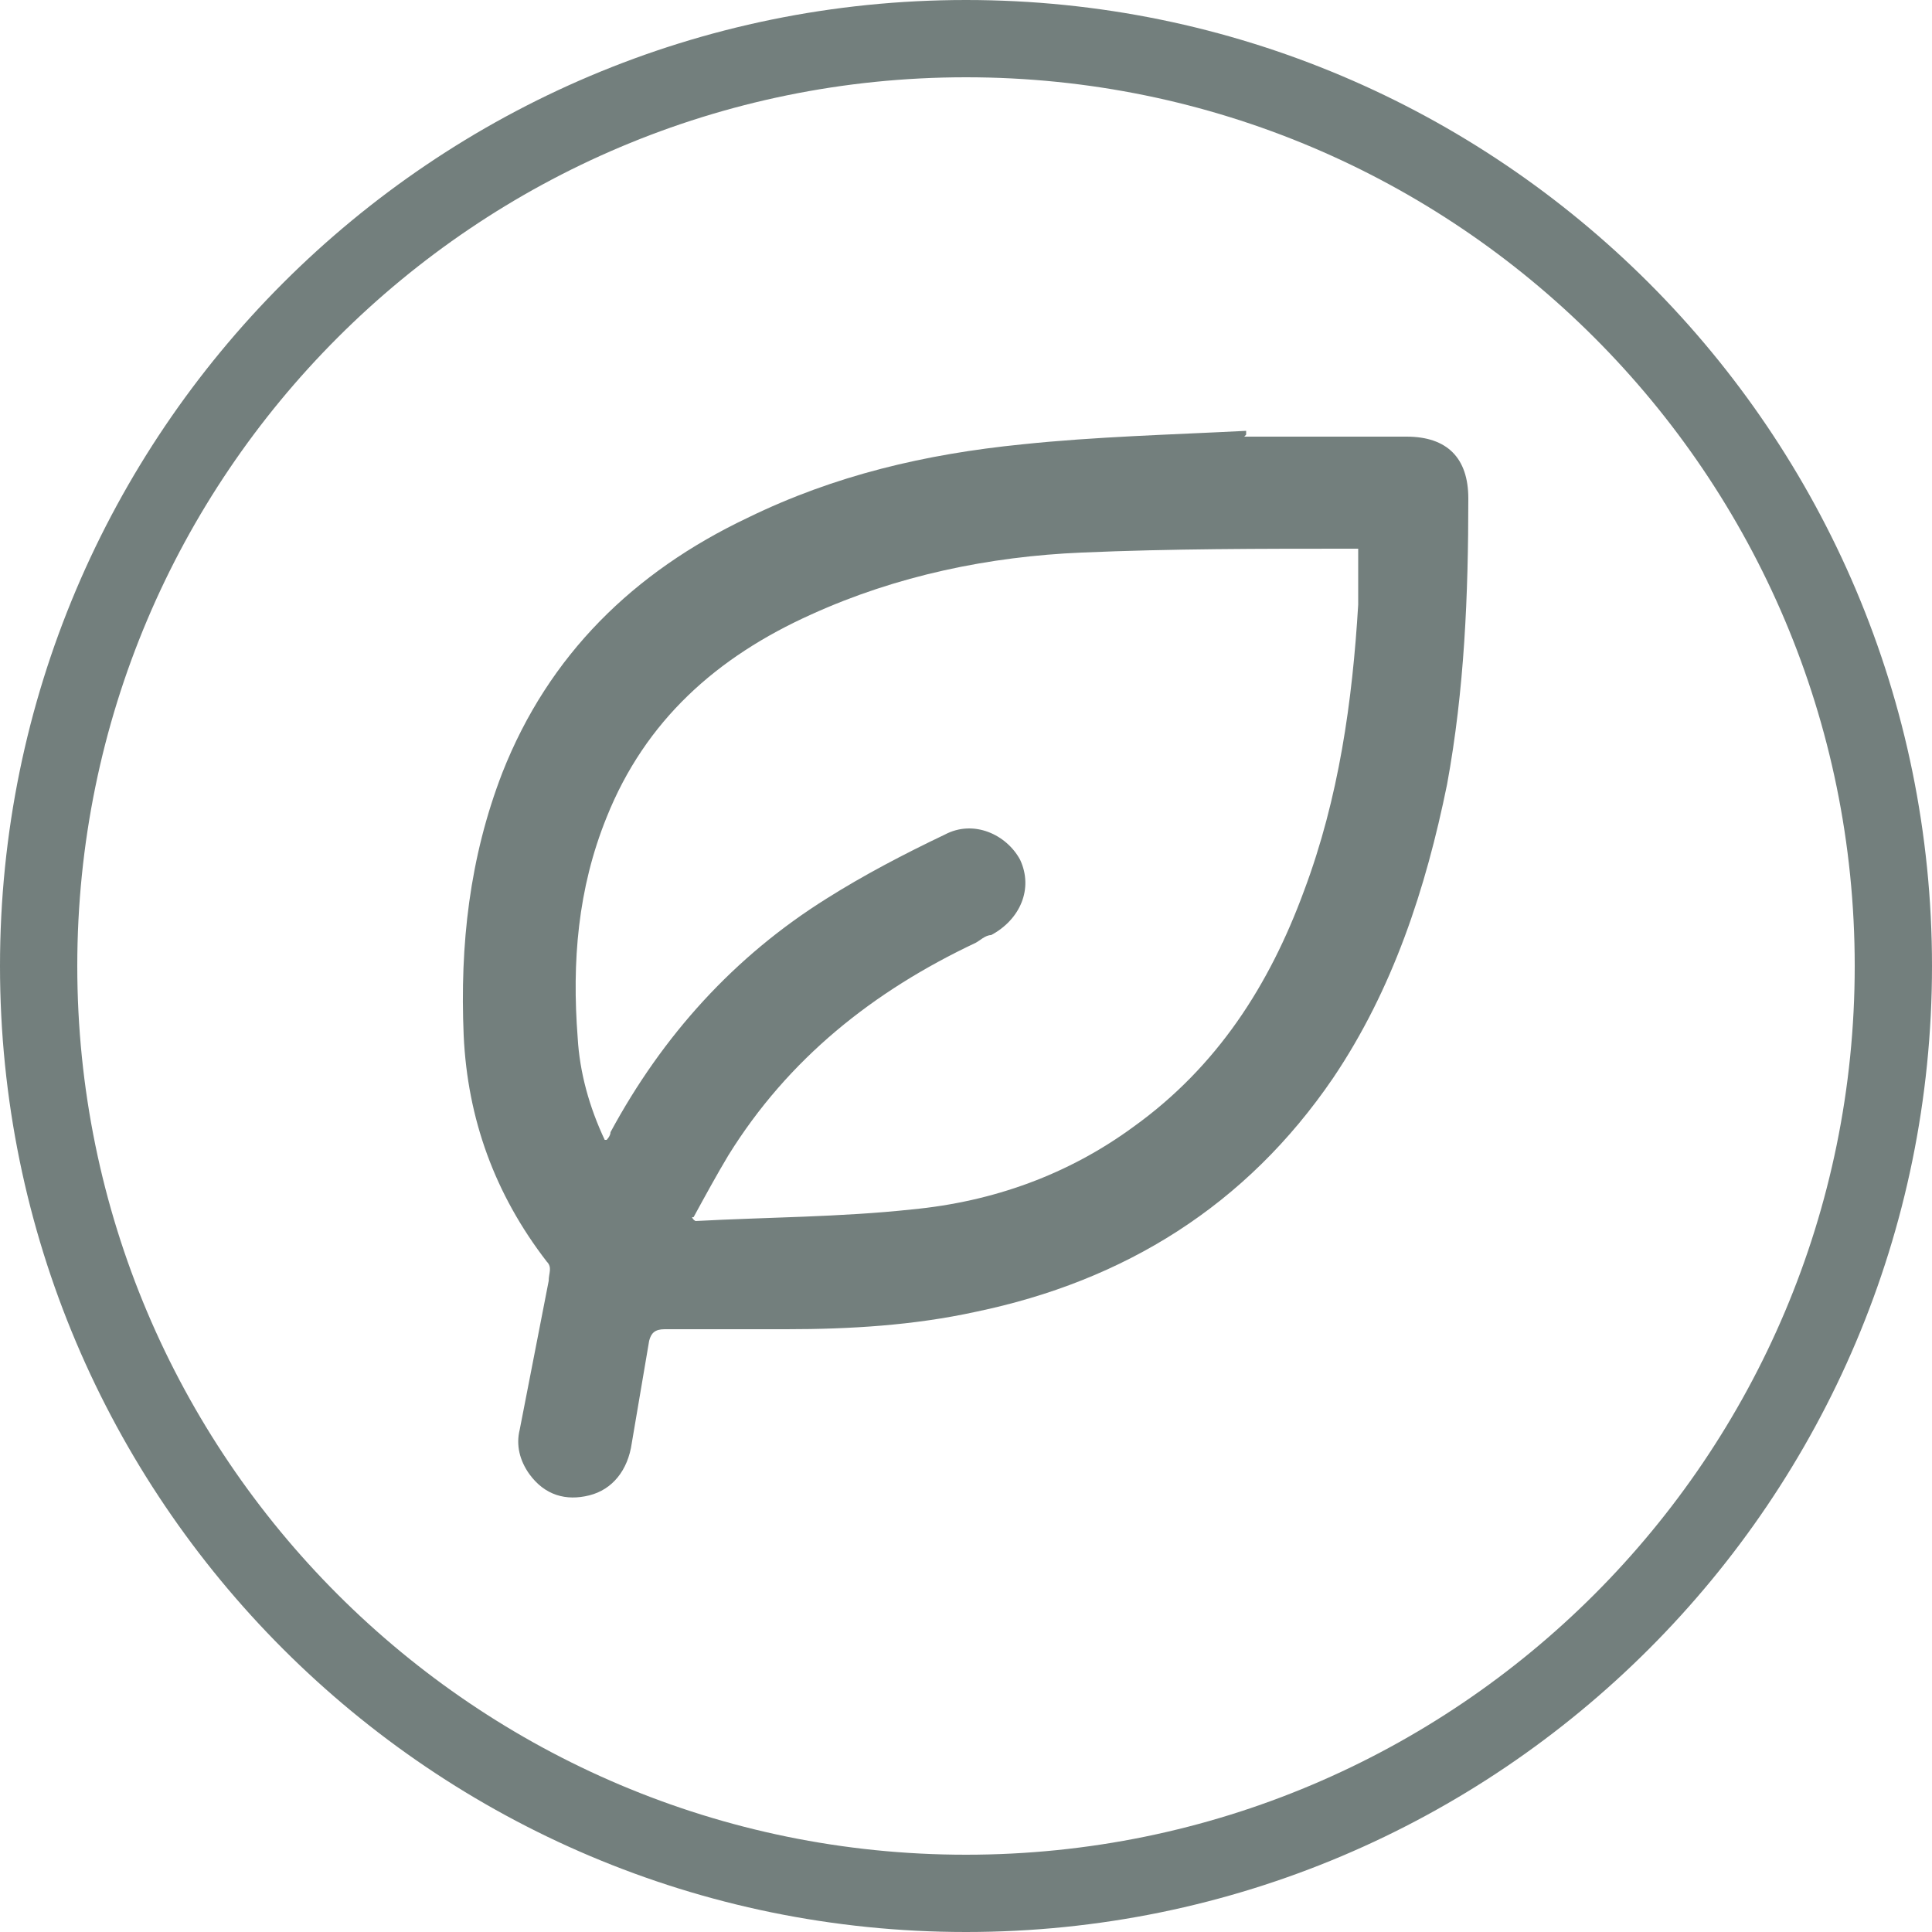
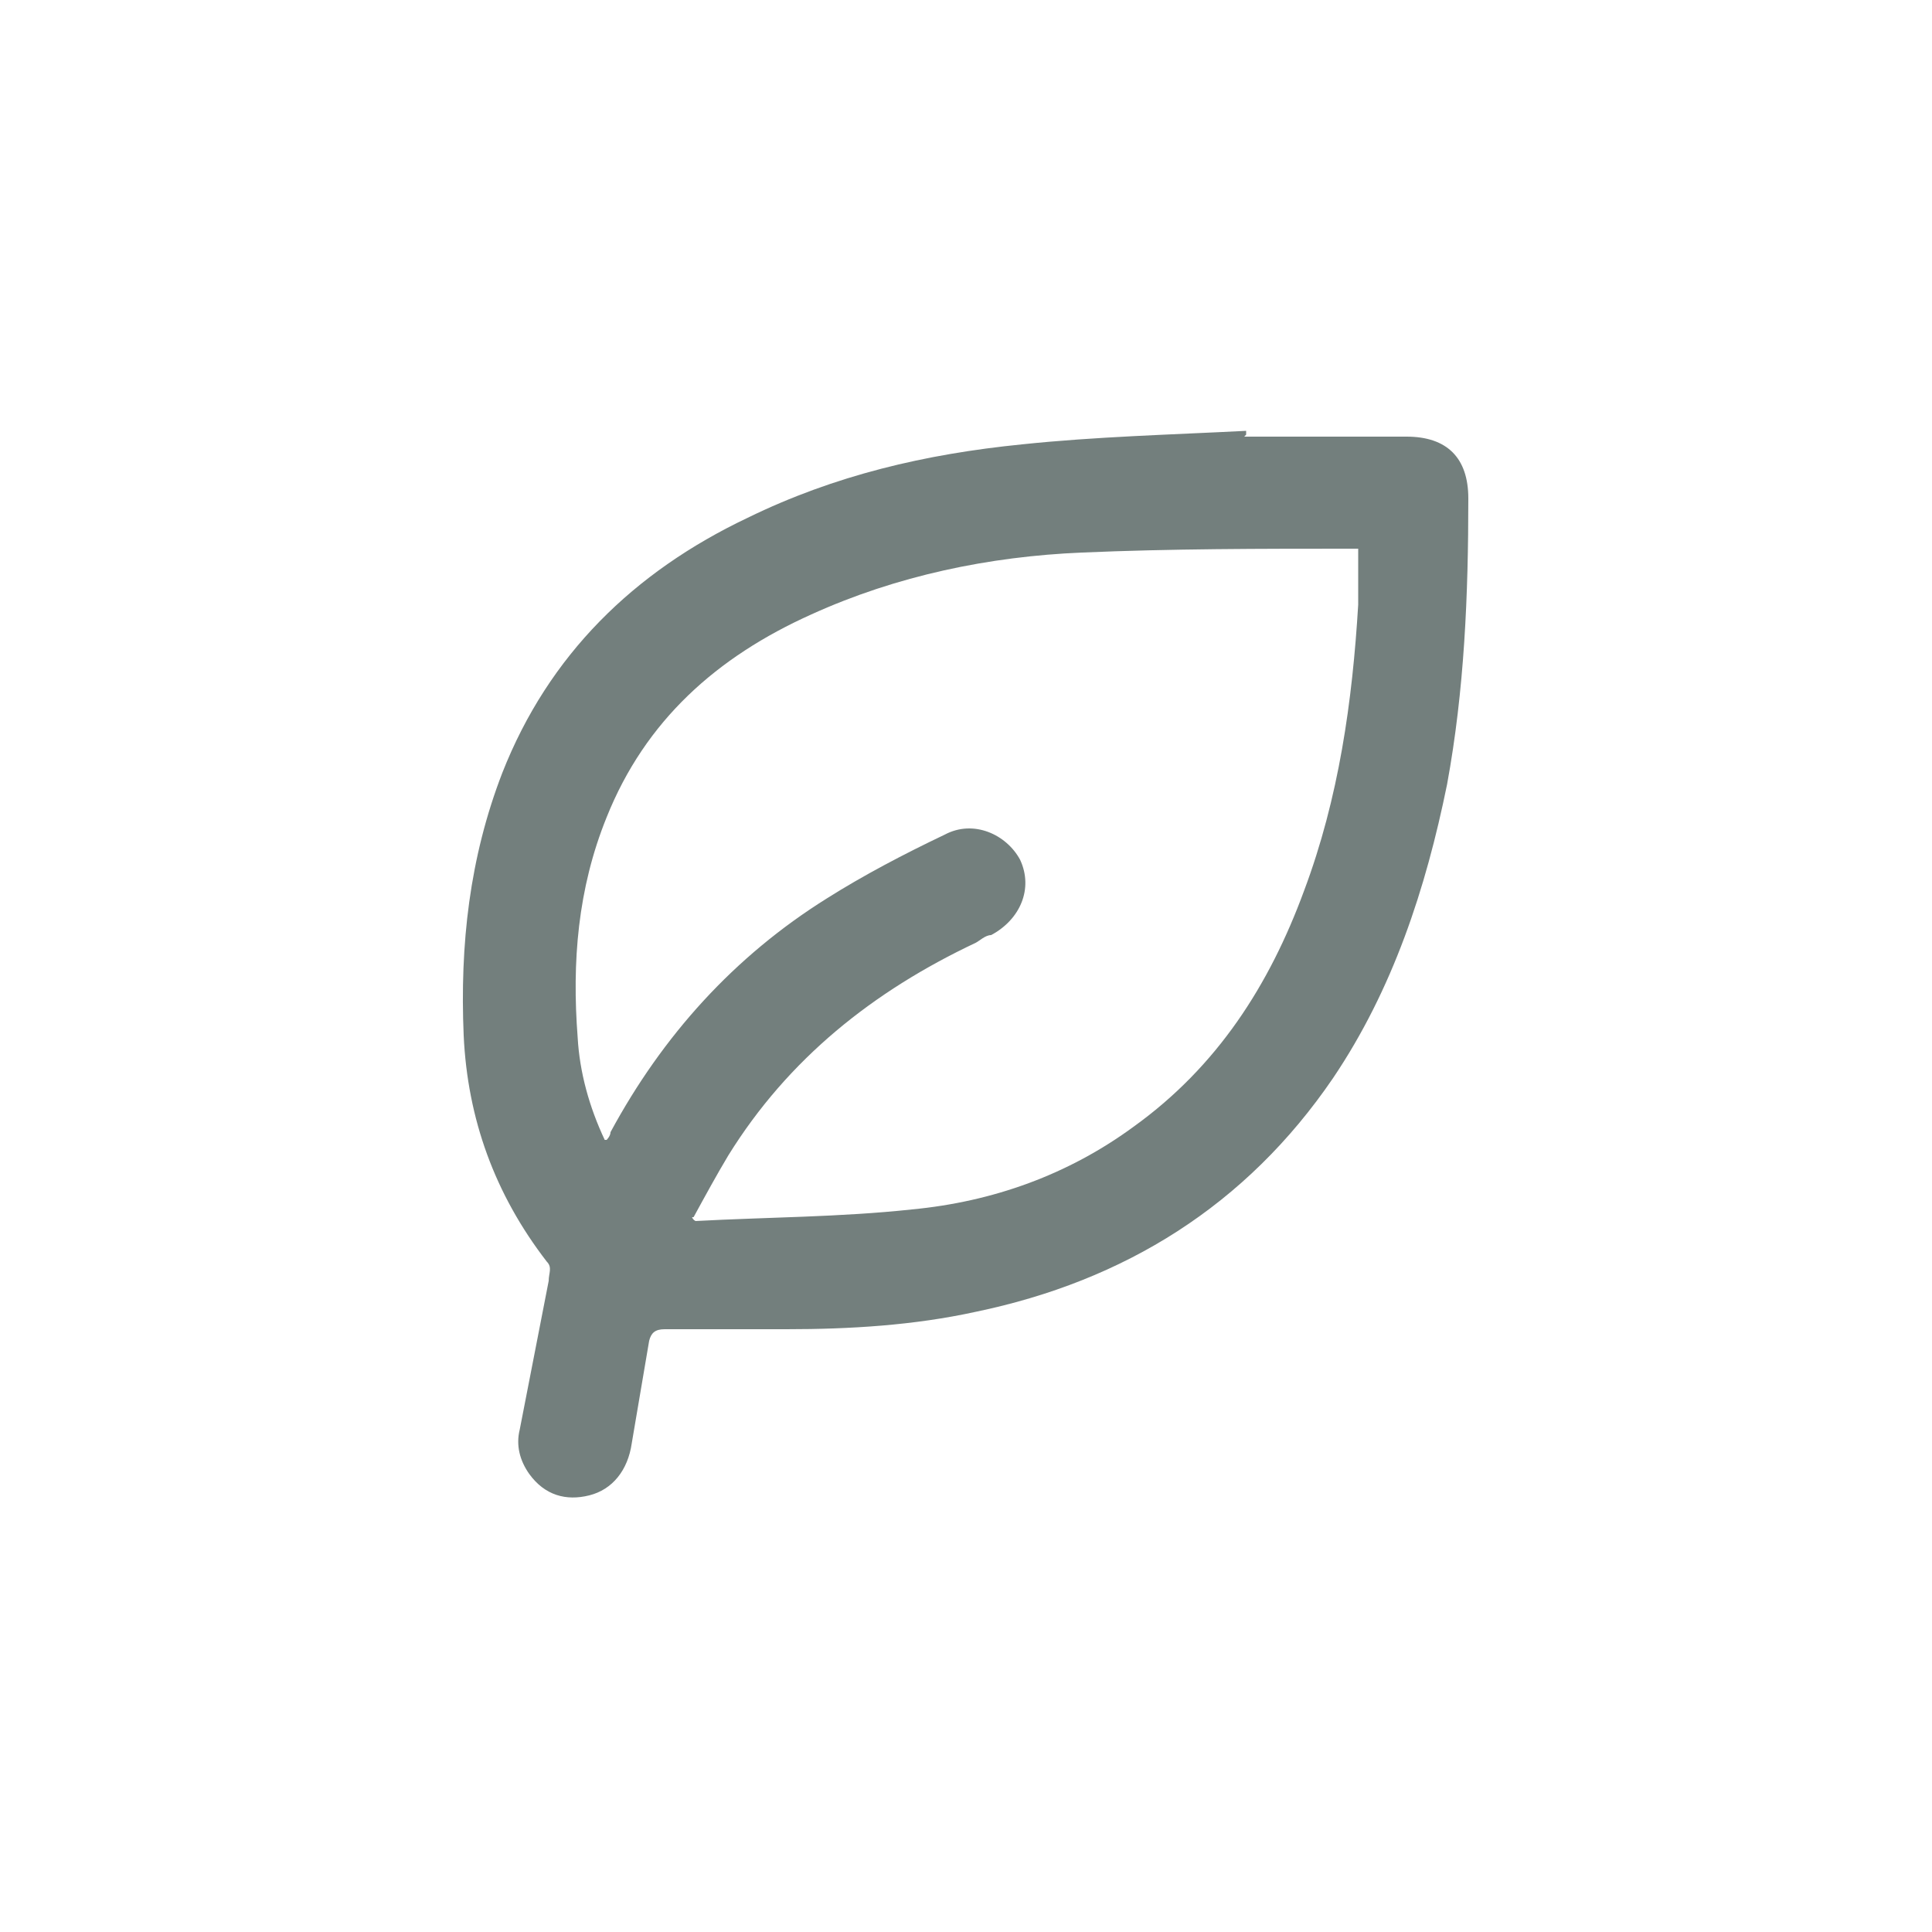
<svg xmlns="http://www.w3.org/2000/svg" version="1.1" viewBox="0 0 100 100">
  <defs>
    <style>
      .cls-1 {
        fill: #737f7d;
      }
    </style>
  </defs>
  <g>
    <g id="Camada_1">
      <g data-name="Camada_1" id="Camada_1-2">
-         <path class="cls-1" d="M50,4c25.4,0,46,20.6,46,46s-20.6,46-46,46S4,75.4,4,50,24.6,4,50,4M50,0C22.4,0,0,22.4,0,50s22.4,50,50,50,50-22.4,50-50S77.6,0,50,0h0Z" />
-         <path class="cls-1" d="M64.4,22.6h8.4c2.1,0,3.2,1.1,3.2,3.2,0,5-.2,9.9-1.1,14.8-1.1,5.4-2.8,10.6-5.9,15.2-4.5,6.6-10.8,10.5-18.5,12.1-3.2.7-6.5.9-9.8.9h-6.3c-.5,0-.7.2-.8.6-.3,1.8-.6,3.5-.9,5.3-.2,1.4-1,2.4-2.2,2.7-1.2.3-2.3,0-3.1-1.1-.5-.7-.7-1.5-.5-2.3.5-2.6,1-5.1,1.5-7.7,0-.4.2-.7-.1-1-2.7-3.5-4.1-7.4-4.3-11.7-.2-4.7.3-9.2,2-13.6,2.4-6.1,6.8-10.4,12.7-13.2,4.5-2.2,9.2-3.3,14.2-3.8,3.8-.4,7.7-.5,11.6-.7v.2h0ZM35.8,62.9c0,0,0,.2.2.3,3.7-.2,7.5-.2,11.2-.6,4.2-.4,8.1-1.8,11.5-4.3,4.3-3.1,7-7.3,8.8-12.2,1.8-4.8,2.5-9.8,2.8-14.8v-2.9h-.4c-4.6,0-9.3,0-13.9.2-4.8.2-9.6,1.2-14,3.2-4.9,2.2-8.6,5.5-10.6,10.5-1.5,3.7-1.8,7.5-1.5,11.4.1,1.8.6,3.6,1.4,5.3,0,0,.1,0,.1,0s.2-.2.2-.4c2.7-5,6.4-9.1,11.2-12.1,1.9-1.2,4-2.3,6.1-3.3,1.5-.8,3.2,0,3.9,1.3.7,1.5,0,3.1-1.5,3.9-.3,0-.6.3-.8.4-5.3,2.5-9.7,6-12.8,11-.6,1-1.2,2.1-1.8,3.2h-.1Z" />
+         <path class="cls-1" d="M64.4,22.6h8.4c2.1,0,3.2,1.1,3.2,3.2,0,5-.2,9.9-1.1,14.8-1.1,5.4-2.8,10.6-5.9,15.2-4.5,6.6-10.8,10.5-18.5,12.1-3.2.7-6.5.9-9.8.9h-6.3c-.5,0-.7.2-.8.6-.3,1.8-.6,3.5-.9,5.3-.2,1.4-1,2.4-2.2,2.7-1.2.3-2.3,0-3.1-1.1-.5-.7-.7-1.5-.5-2.3.5-2.6,1-5.1,1.5-7.7,0-.4.2-.7-.1-1-2.7-3.5-4.1-7.4-4.3-11.7-.2-4.7.3-9.2,2-13.6,2.4-6.1,6.8-10.4,12.7-13.2,4.5-2.2,9.2-3.3,14.2-3.8,3.8-.4,7.7-.5,11.6-.7v.2h0M35.8,62.9c0,0,0,.2.2.3,3.7-.2,7.5-.2,11.2-.6,4.2-.4,8.1-1.8,11.5-4.3,4.3-3.1,7-7.3,8.8-12.2,1.8-4.8,2.5-9.8,2.8-14.8v-2.9h-.4c-4.6,0-9.3,0-13.9.2-4.8.2-9.6,1.2-14,3.2-4.9,2.2-8.6,5.5-10.6,10.5-1.5,3.7-1.8,7.5-1.5,11.4.1,1.8.6,3.6,1.4,5.3,0,0,.1,0,.1,0s.2-.2.2-.4c2.7-5,6.4-9.1,11.2-12.1,1.9-1.2,4-2.3,6.1-3.3,1.5-.8,3.2,0,3.9,1.3.7,1.5,0,3.1-1.5,3.9-.3,0-.6.3-.8.4-5.3,2.5-9.7,6-12.8,11-.6,1-1.2,2.1-1.8,3.2h-.1Z" />
      </g>
    </g>
  </g>
</svg>